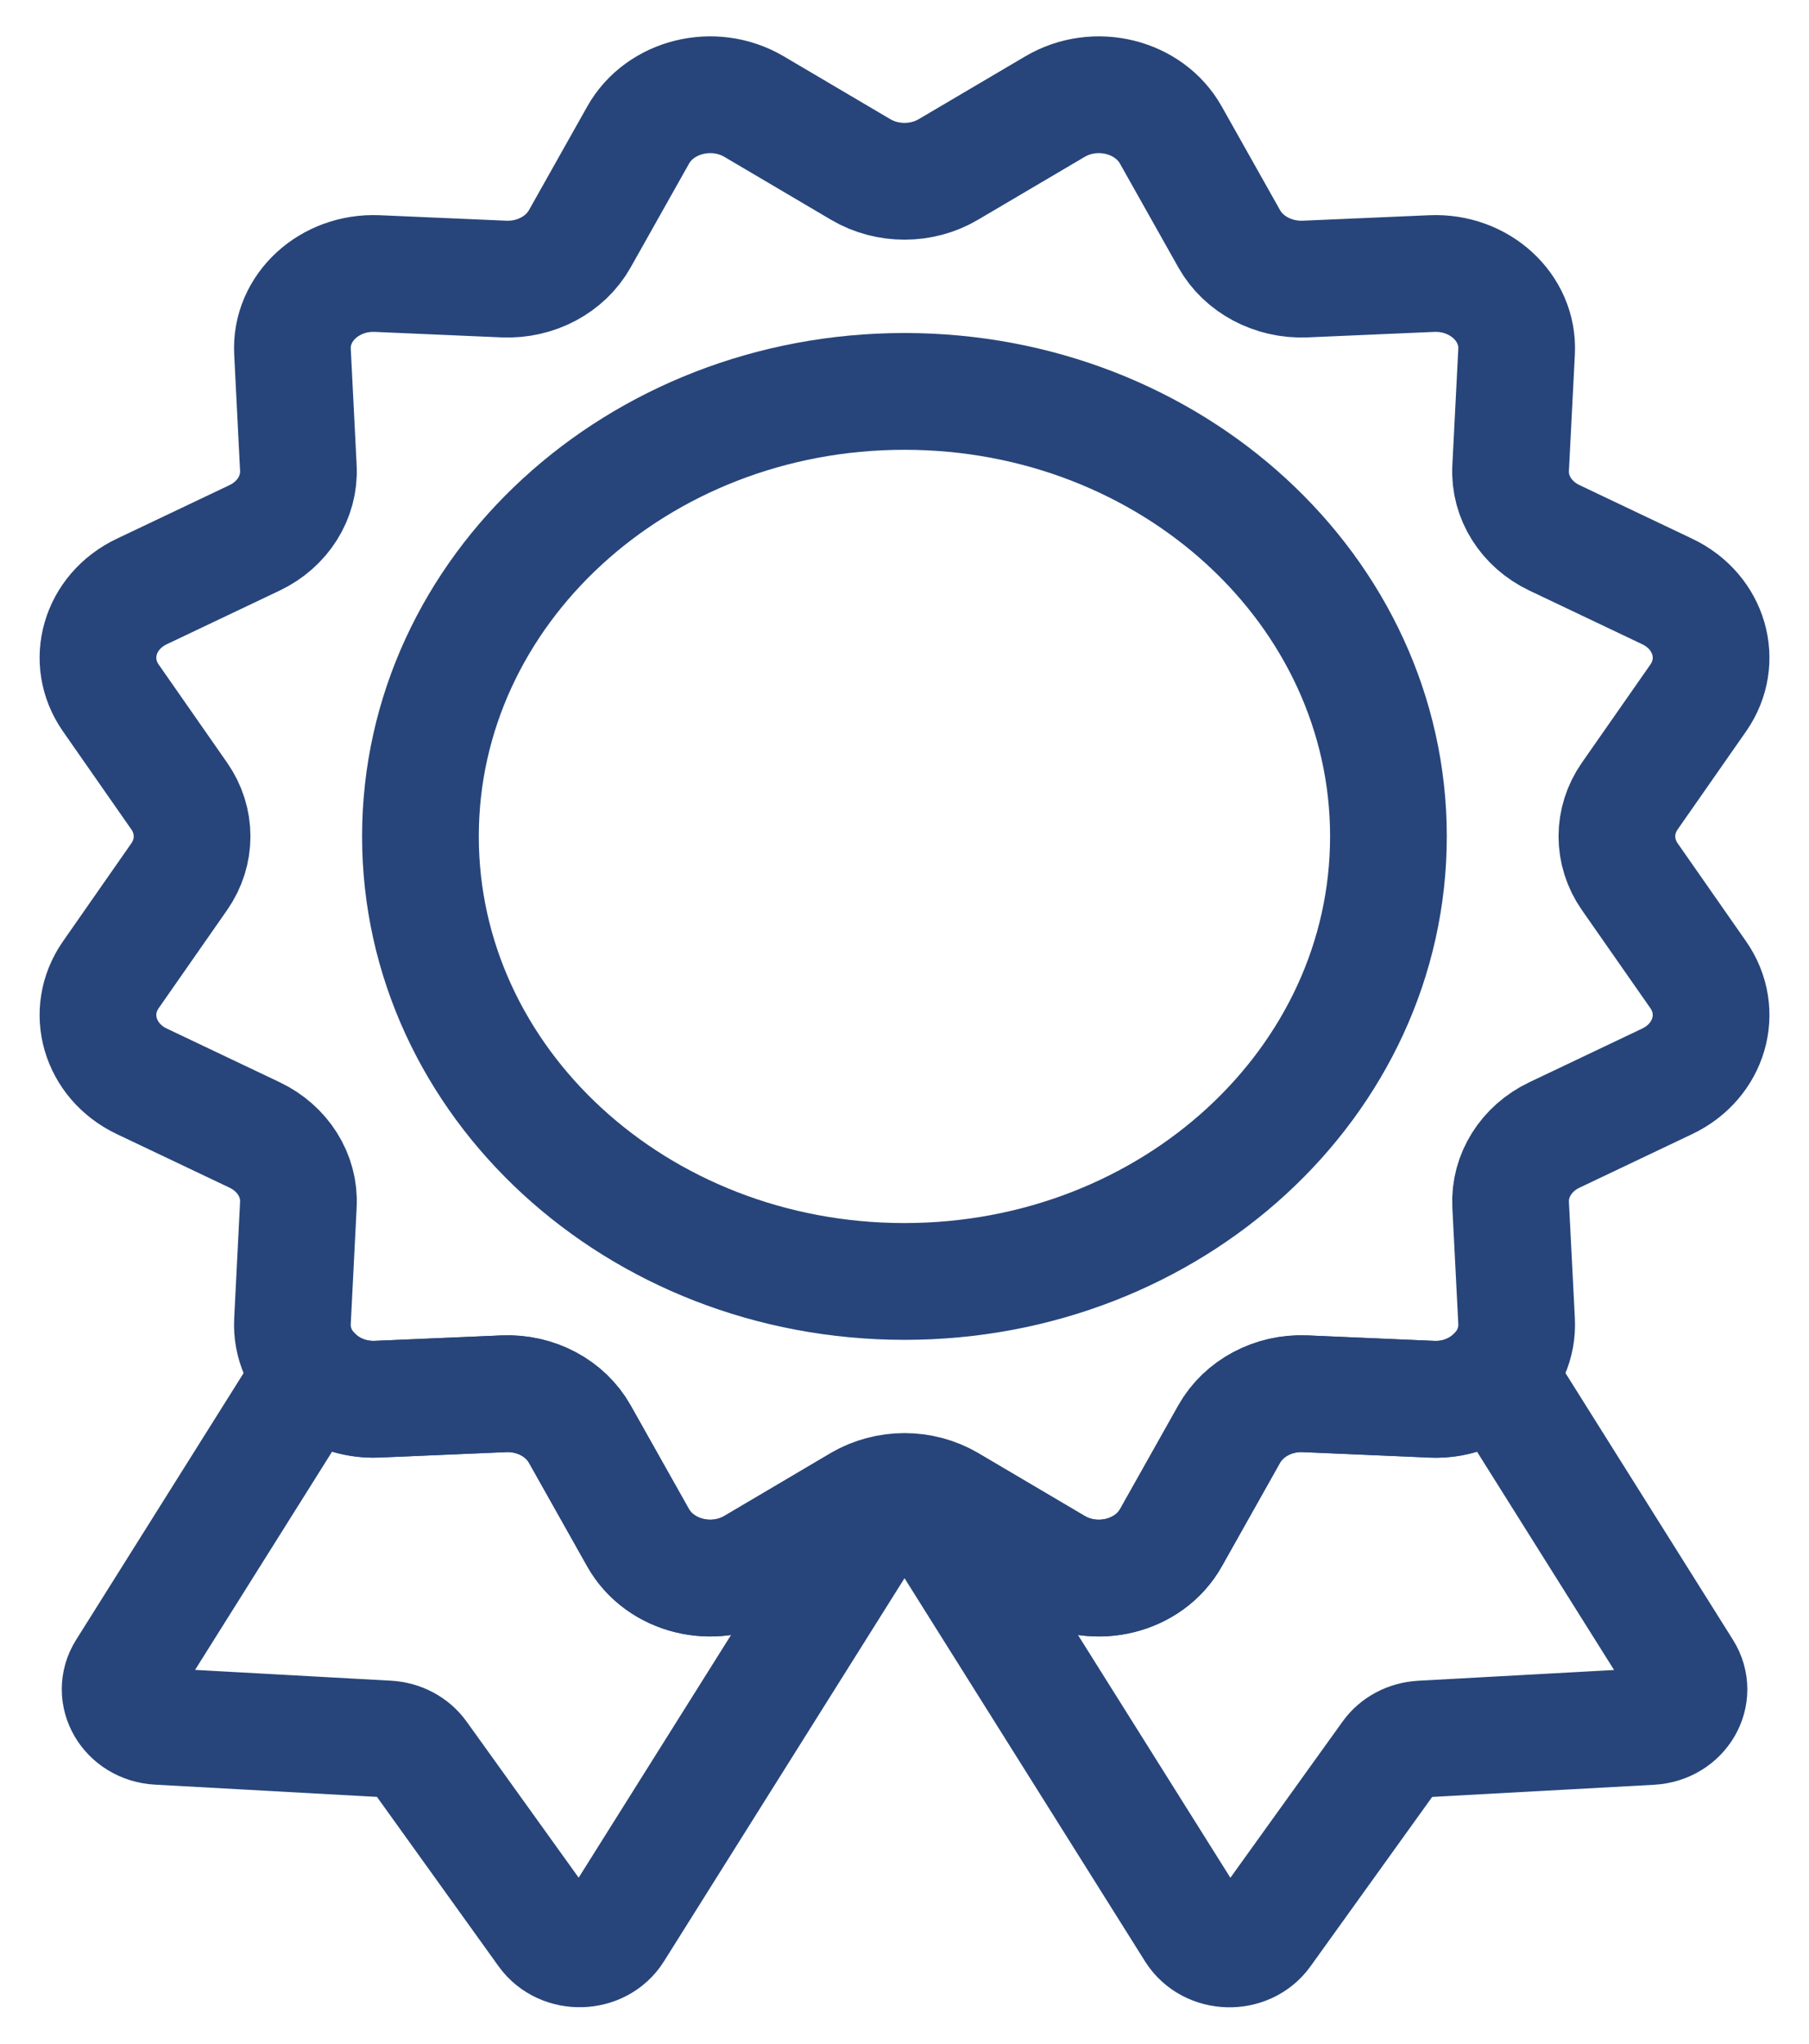
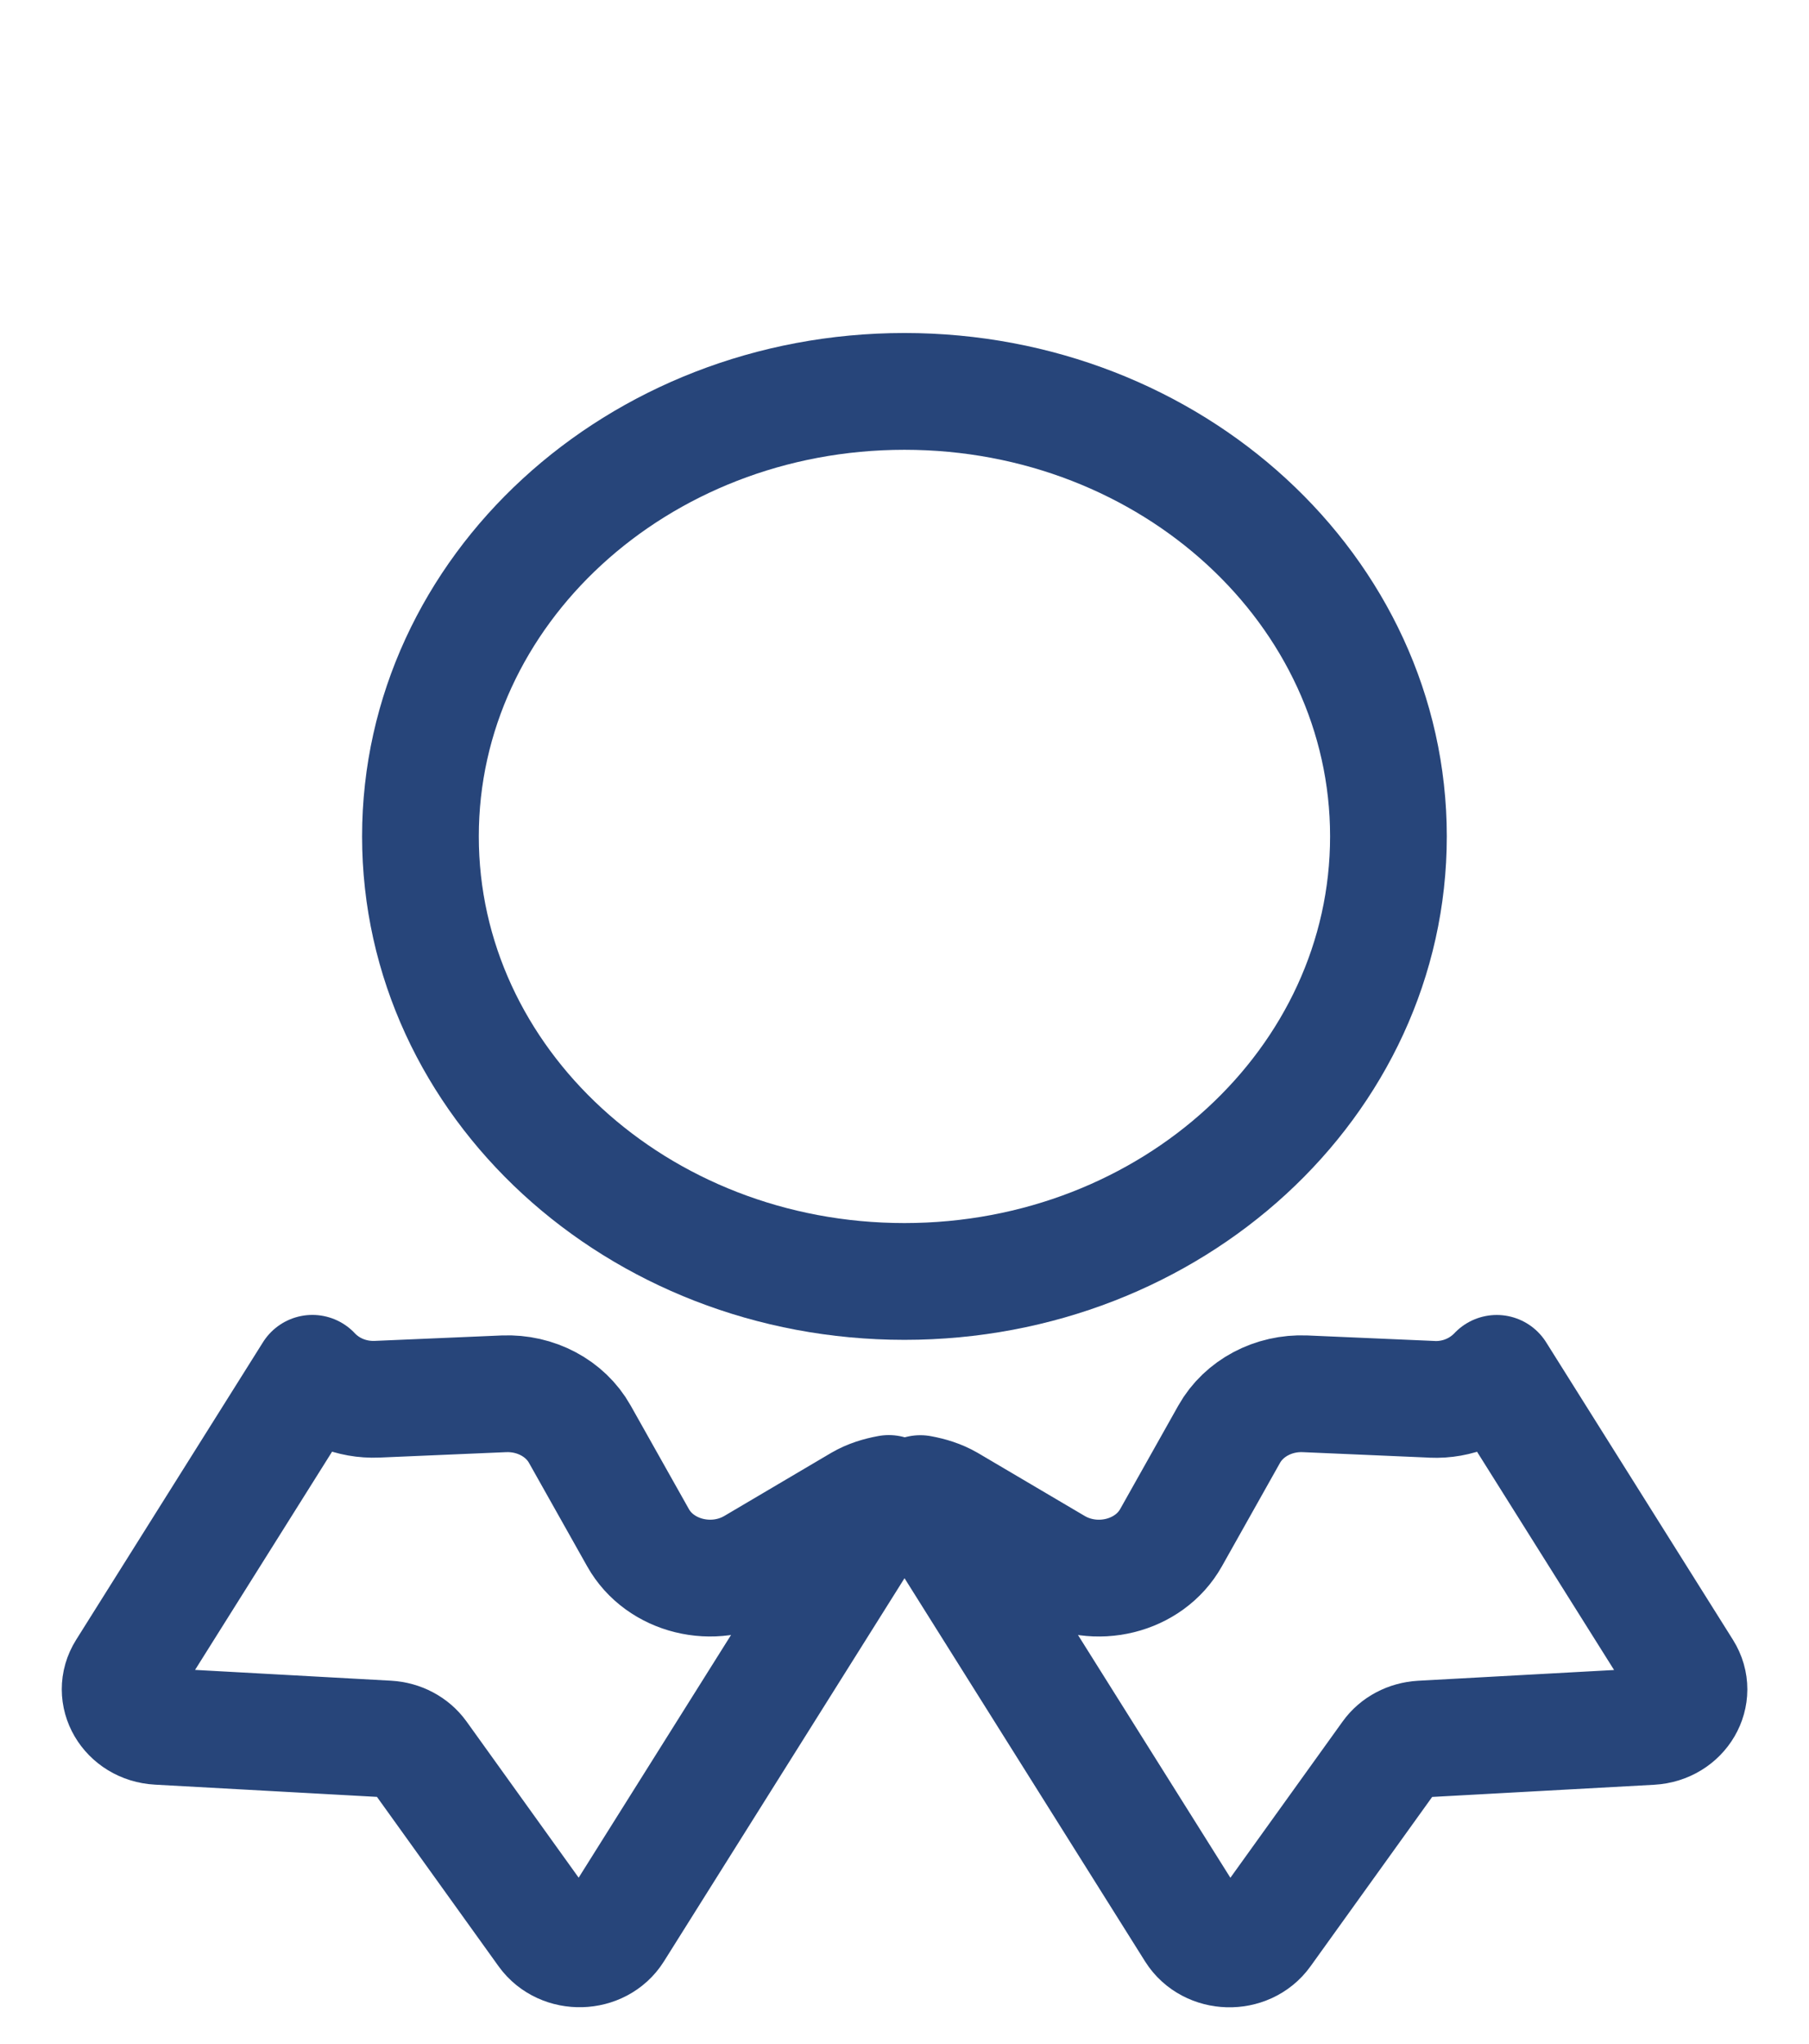
<svg xmlns="http://www.w3.org/2000/svg" width="31" height="35" viewBox="0 0 31 35" fill="none">
  <g id="a">
    <path id="Vector" d="M24.536 23.964L22.365 23.87C21.823 23.847 21.315 24.117 21.065 24.56L20.067 26.335C19.691 27.004 18.771 27.23 18.081 26.824L16.252 25.746C16.102 25.659 15.939 25.61 15.771 25.579L20.47 33.06C20.728 33.468 21.362 33.486 21.645 33.092L23.819 30.067C23.938 29.9 24.137 29.796 24.354 29.783L28.293 29.567C28.805 29.538 29.107 29.024 28.85 28.615L25.649 23.52C25.38 23.805 24.982 23.985 24.537 23.965L24.536 23.964Z" stroke="#27457A" stroke-width="2" stroke-linecap="round" stroke-linejoin="round" />
    <path id="Vector_2" d="M12.919 26.824C12.229 27.23 11.309 27.003 10.934 26.335L9.935 24.56C9.686 24.117 9.178 23.848 8.636 23.87L6.464 23.963C6.019 23.982 5.62 23.804 5.353 23.519L2.152 28.614C1.895 29.022 2.197 29.537 2.709 29.565L6.647 29.782C6.864 29.794 7.063 29.899 7.183 30.066L9.356 33.091C9.64 33.484 10.275 33.467 10.531 33.058L15.231 25.577C15.063 25.608 14.899 25.657 14.75 25.744L12.921 26.823L12.919 26.824Z" stroke="#27457A" stroke-width="2" stroke-linecap="round" stroke-linejoin="round" />
-     <path id="Vector_3" d="M16.25 2.903L18.08 1.825C18.77 1.419 19.69 1.645 20.065 2.314L21.064 4.089C21.313 4.532 21.822 4.801 22.364 4.779L24.535 4.685C25.353 4.65 26.027 5.269 25.989 6.021L25.887 8.017C25.861 8.515 26.155 8.982 26.638 9.211L28.569 10.129C29.297 10.474 29.544 11.319 29.102 11.953L27.928 13.634C27.635 14.054 27.635 14.593 27.928 15.013L29.102 16.694C29.544 17.328 29.297 18.174 28.569 18.519L26.638 19.437C26.155 19.666 25.863 20.133 25.887 20.631L25.989 22.626C26.027 23.378 25.353 23.997 24.535 23.962L22.364 23.869C21.822 23.845 21.313 24.116 21.064 24.559L20.065 26.334C19.69 27.002 18.77 27.229 18.08 26.823L16.25 25.744C15.794 25.476 15.207 25.476 14.75 25.744L12.921 26.823C12.231 27.229 11.311 27.002 10.935 26.334L9.936 24.559C9.687 24.116 9.179 23.846 8.637 23.869L6.466 23.962C5.647 23.997 4.974 23.378 5.012 22.626L5.113 20.631C5.139 20.133 4.845 19.666 4.363 19.437L2.431 18.519C1.704 18.174 1.457 17.328 1.899 16.694L3.072 15.013C3.365 14.593 3.365 14.054 3.072 13.634L1.899 11.953C1.457 11.319 1.704 10.474 2.431 10.129L4.363 9.211C4.845 8.982 5.138 8.515 5.113 8.017L5.012 6.021C4.974 5.269 5.647 4.65 6.466 4.685L8.637 4.779C9.179 4.802 9.687 4.532 9.936 4.089L10.935 2.314C11.311 1.645 12.231 1.419 12.921 1.825L14.75 2.903C15.207 3.172 15.794 3.172 16.25 2.903Z" stroke="#27457A" stroke-width="2" stroke-linecap="round" stroke-linejoin="round" />
    <path id="Vector_4" d="M15.499 21.946C20.079 21.946 23.793 18.534 23.793 14.324C23.793 10.115 20.079 6.703 15.499 6.703C10.918 6.703 7.205 10.115 7.205 14.324C7.205 18.534 10.918 21.946 15.499 21.946Z" stroke="#27457A" stroke-width="2" stroke-linecap="round" stroke-linejoin="round" />
  </g>
</svg>